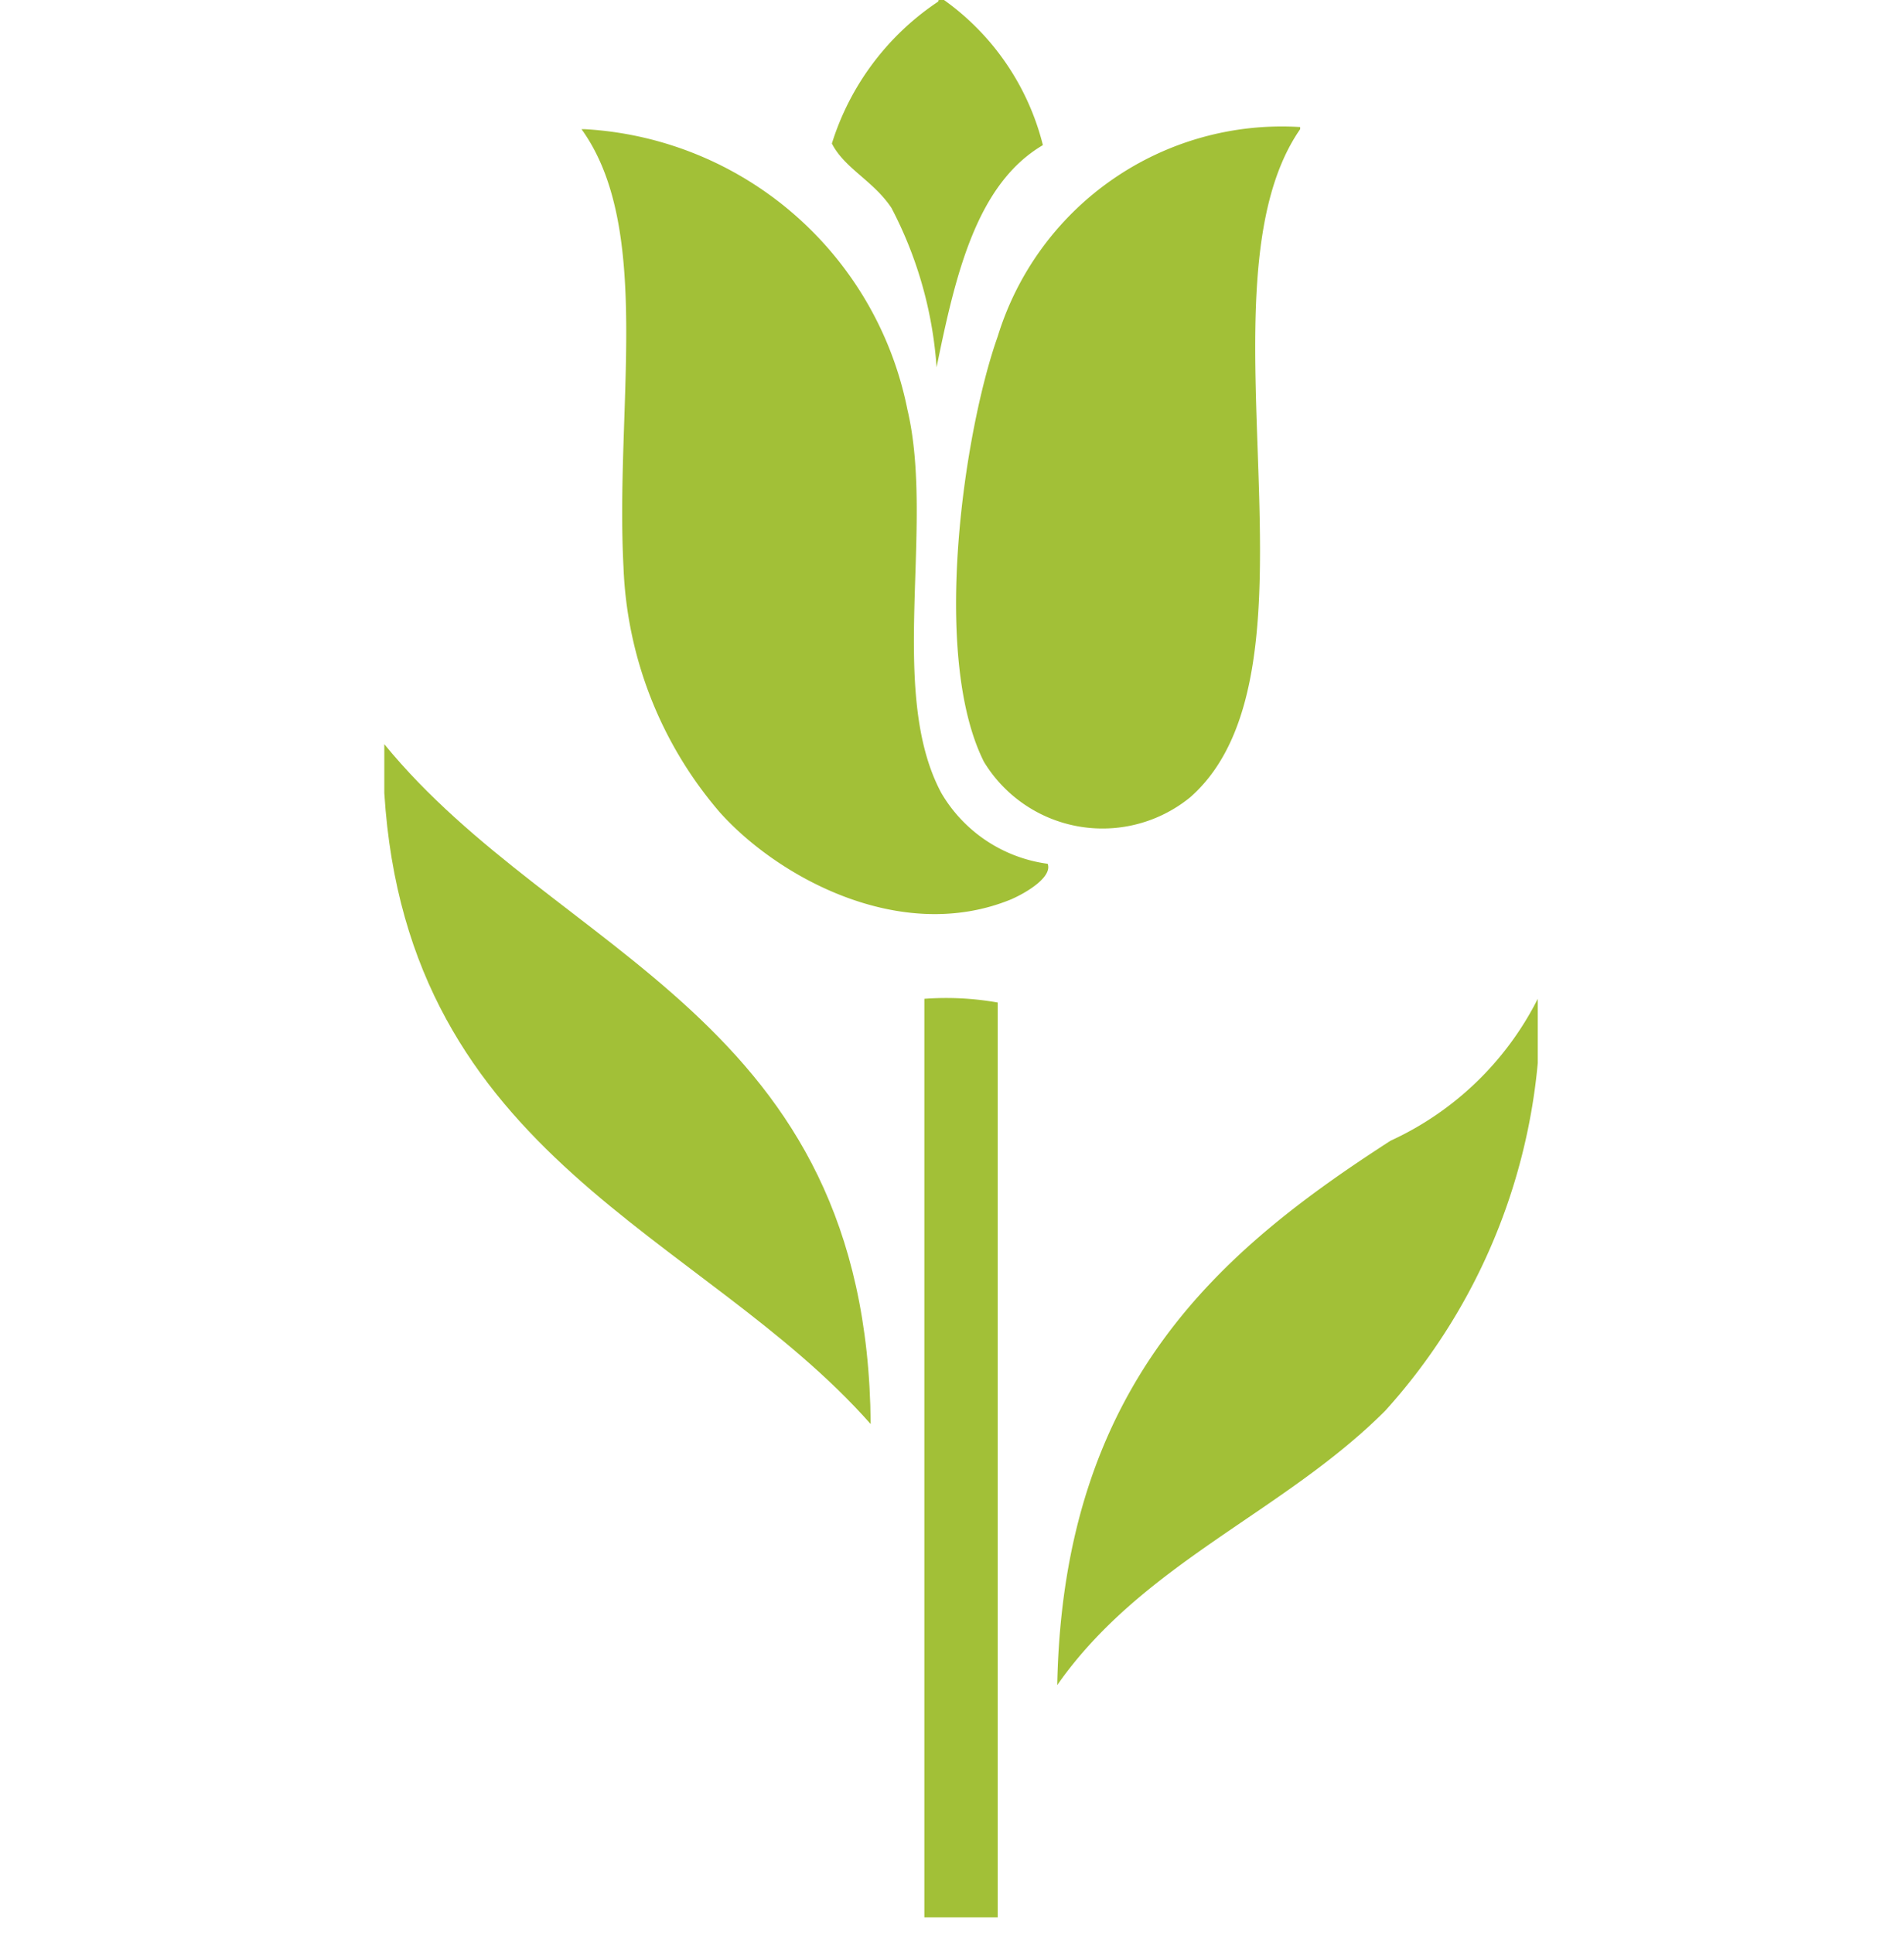
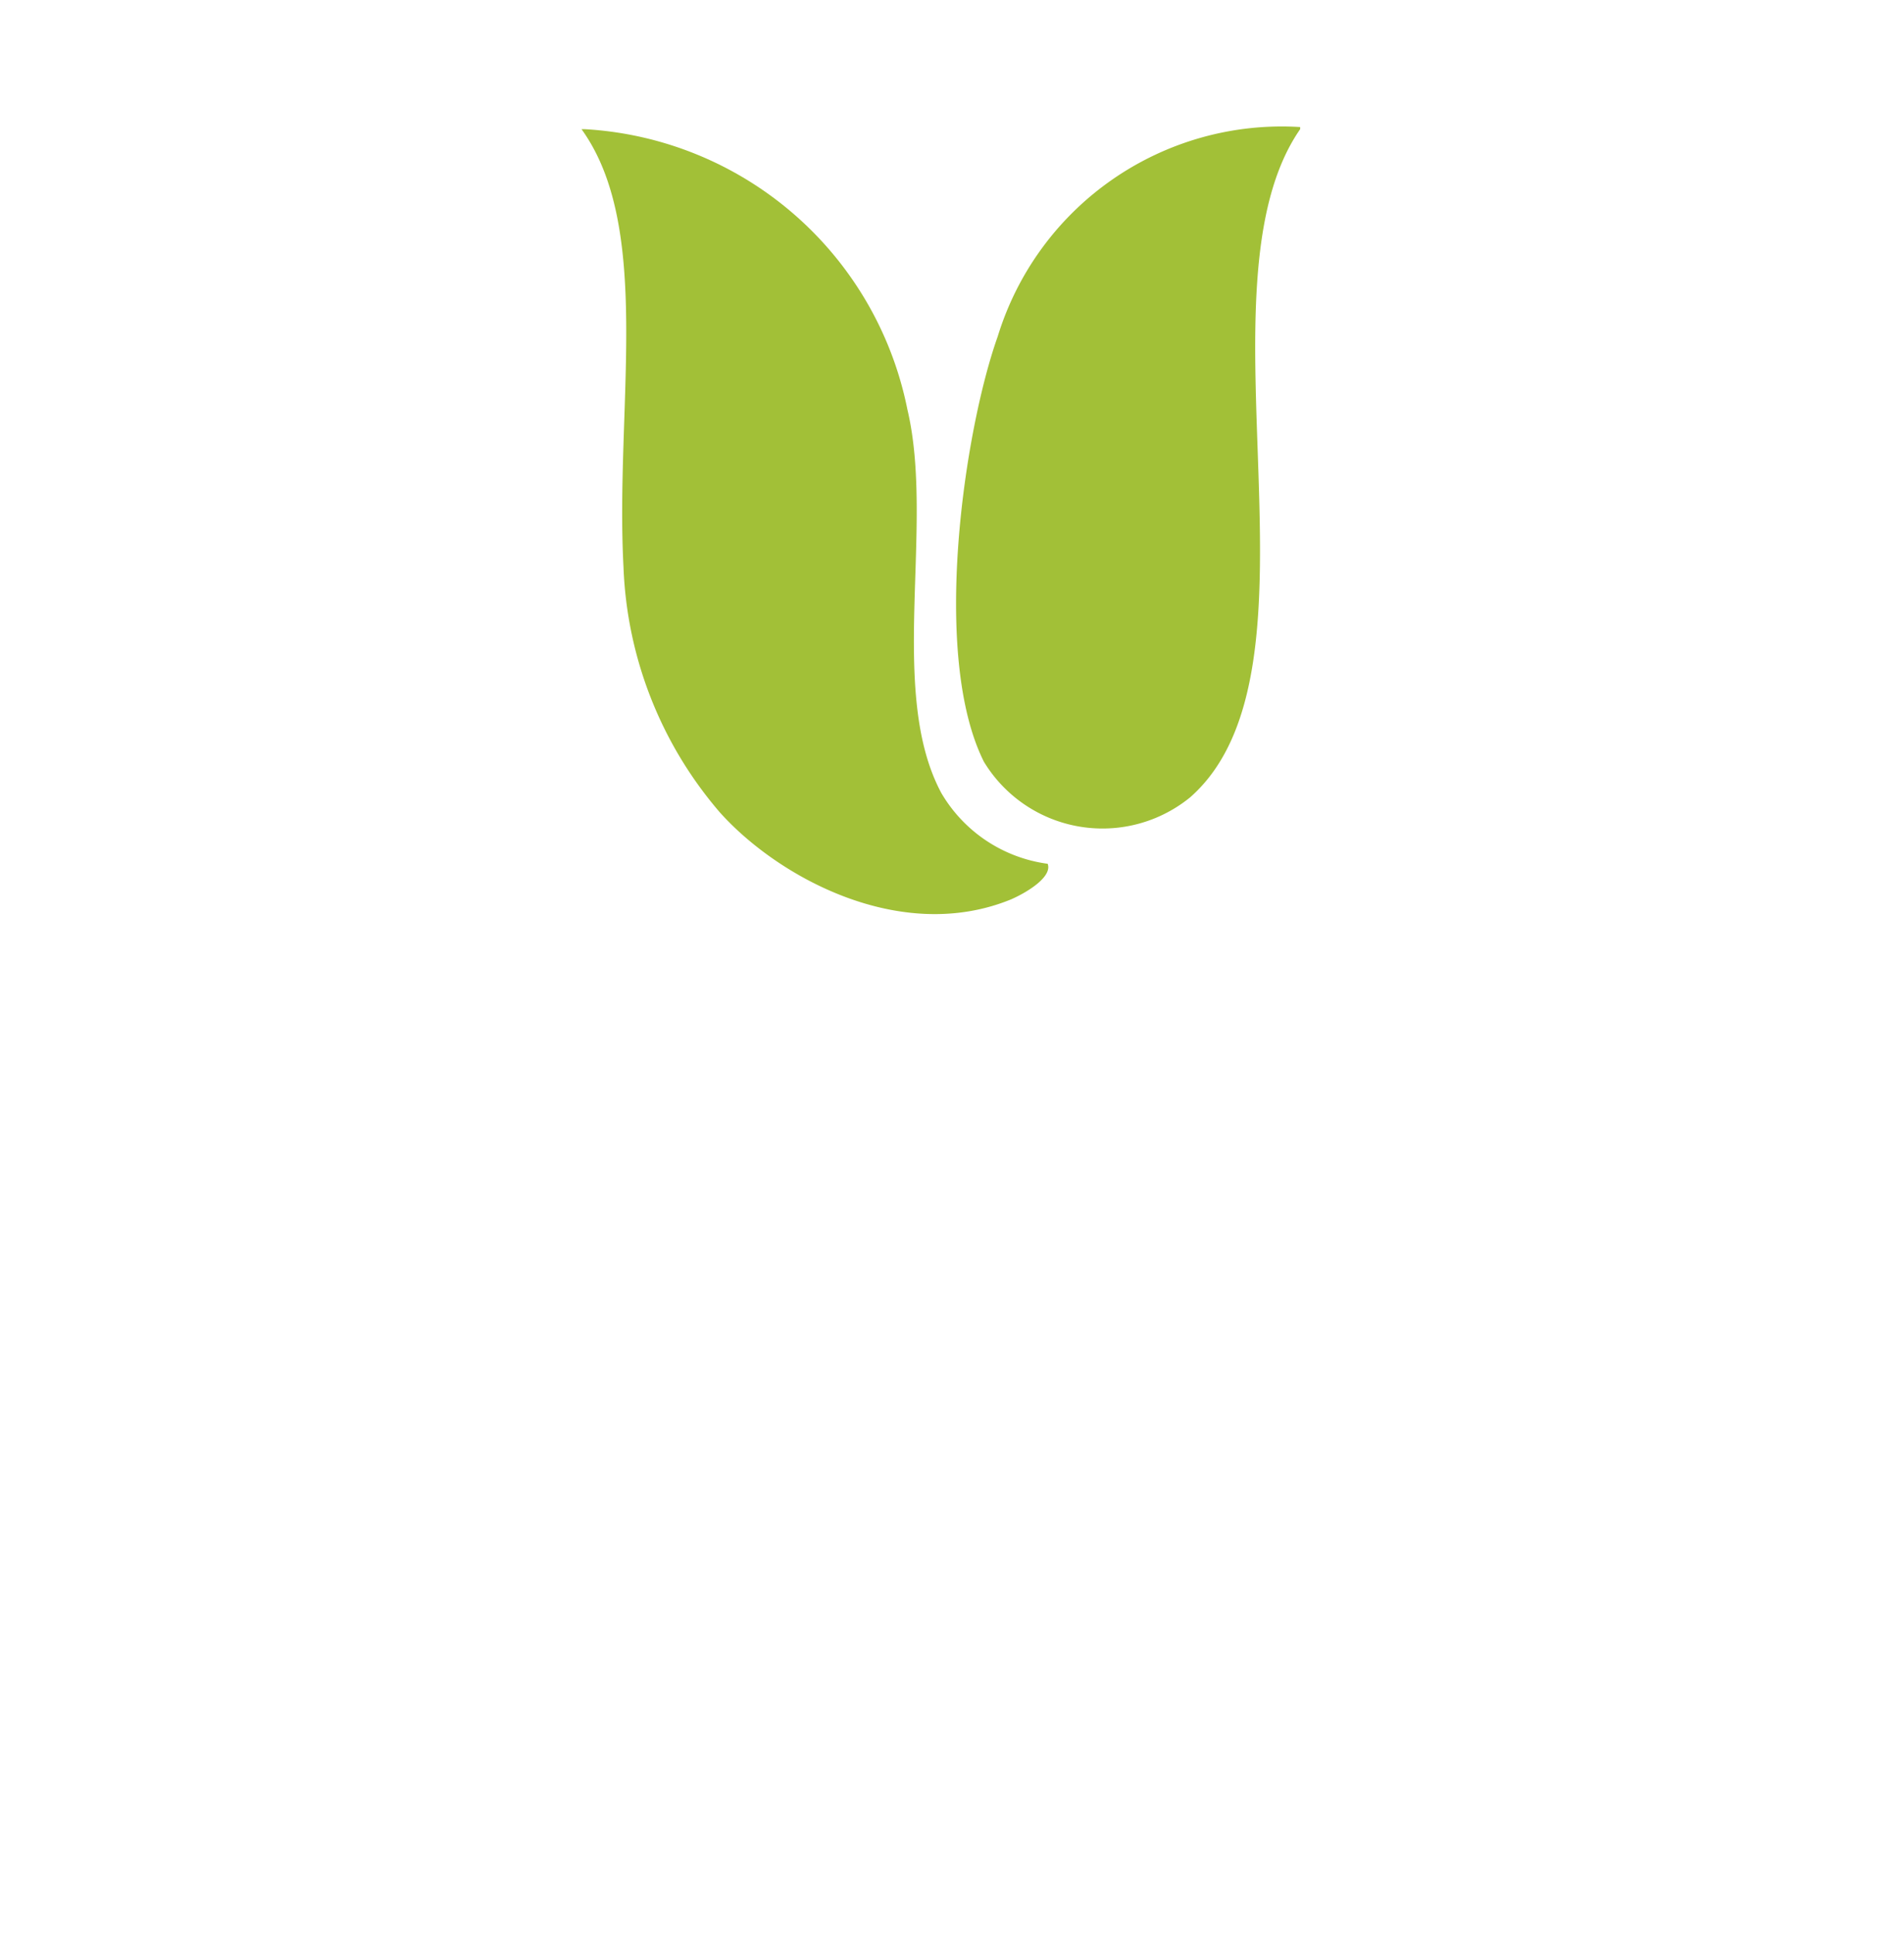
<svg xmlns="http://www.w3.org/2000/svg" viewBox="0 0 35.82 36.37">
  <defs>
    <style>.\31 39029da-fd84-449e-afdd-6ca12018c4c7{fill:#a2c037;}.e3bf9c17-39a0-4728-9552-22ad8501199b{fill:none;}</style>
  </defs>
  <title>floricoltura_v</title>
  <g id="44d95194-f771-4e71-94e3-6f15b1913015" data-name="Livello 2">
    <g id="d56f2c29-0d65-4ea6-a7fa-a87864da4b8c" data-name="Livello 1">
-       <path class="139029da-fd84-449e-afdd-6ca12018c4c7" d="M17.66,0h.1a4.78,4.78,0,0,1,1.86,2.73c-1.24.73-1.64,2.41-2,4.18a7.58,7.58,0,0,0-.85-3c-.34-.51-.88-.74-1.12-1.21a5,5,0,0,1,2-2.67" />
      <path class="139029da-fd84-449e-afdd-6ca12018c4c7" d="M11,2.43A6.57,6.57,0,0,1,17.07,7.7c.52,2.19-.38,5.32.64,7.22a2.74,2.74,0,0,0,2,1.33c.09.24-.37.53-.69.67-2.08.85-4.39-.42-5.48-1.64a7.5,7.5,0,0,1-1.81-4.61c-.16-3,.56-6.37-.79-8.24" />
      <path class="139029da-fd84-449e-afdd-6ca12018c4c7" d="M24.46,2.43C22.4,5.4,25.12,12.6,22.39,15a2.61,2.61,0,0,1-3.88-.67c-1-2-.37-6.23.26-8a5.59,5.59,0,0,1,5.69-3.94" />
-       <path class="139029da-fd84-449e-afdd-6ca12018c4c7" d="M7.23,14c3.27,4,9.09,5.11,9.15,12.79C13.2,23.19,7.66,21.8,7.23,14.92Z" />
-       <path class="139029da-fd84-449e-afdd-6ca12018c4c7" d="M18.77,36.07H17.39V18.79a5.57,5.57,0,0,1,1.38.07Z" />
-       <path class="139029da-fd84-449e-afdd-6ca12018c4c7" d="M28.93,18.79V20a11.3,11.3,0,0,1-2.87,6.54c-1.92,1.92-4.56,2.86-6.17,5.16C20,26,23,23.5,26.16,21.46a5.82,5.82,0,0,0,2.77-2.67" />
-       <path class="e3bf9c17-39a0-4728-9552-22ad8501199b" d="M1.58.55A1.55,1.55,0,0,0,0,2.13v32a2.15,2.15,0,0,0,2.2,2.2H33.62a2.15,2.15,0,0,0,2.2-2.2V2.25a1.66,1.66,0,0,0-1.7-1.7Z" />
    </g>
  </g>
</svg>